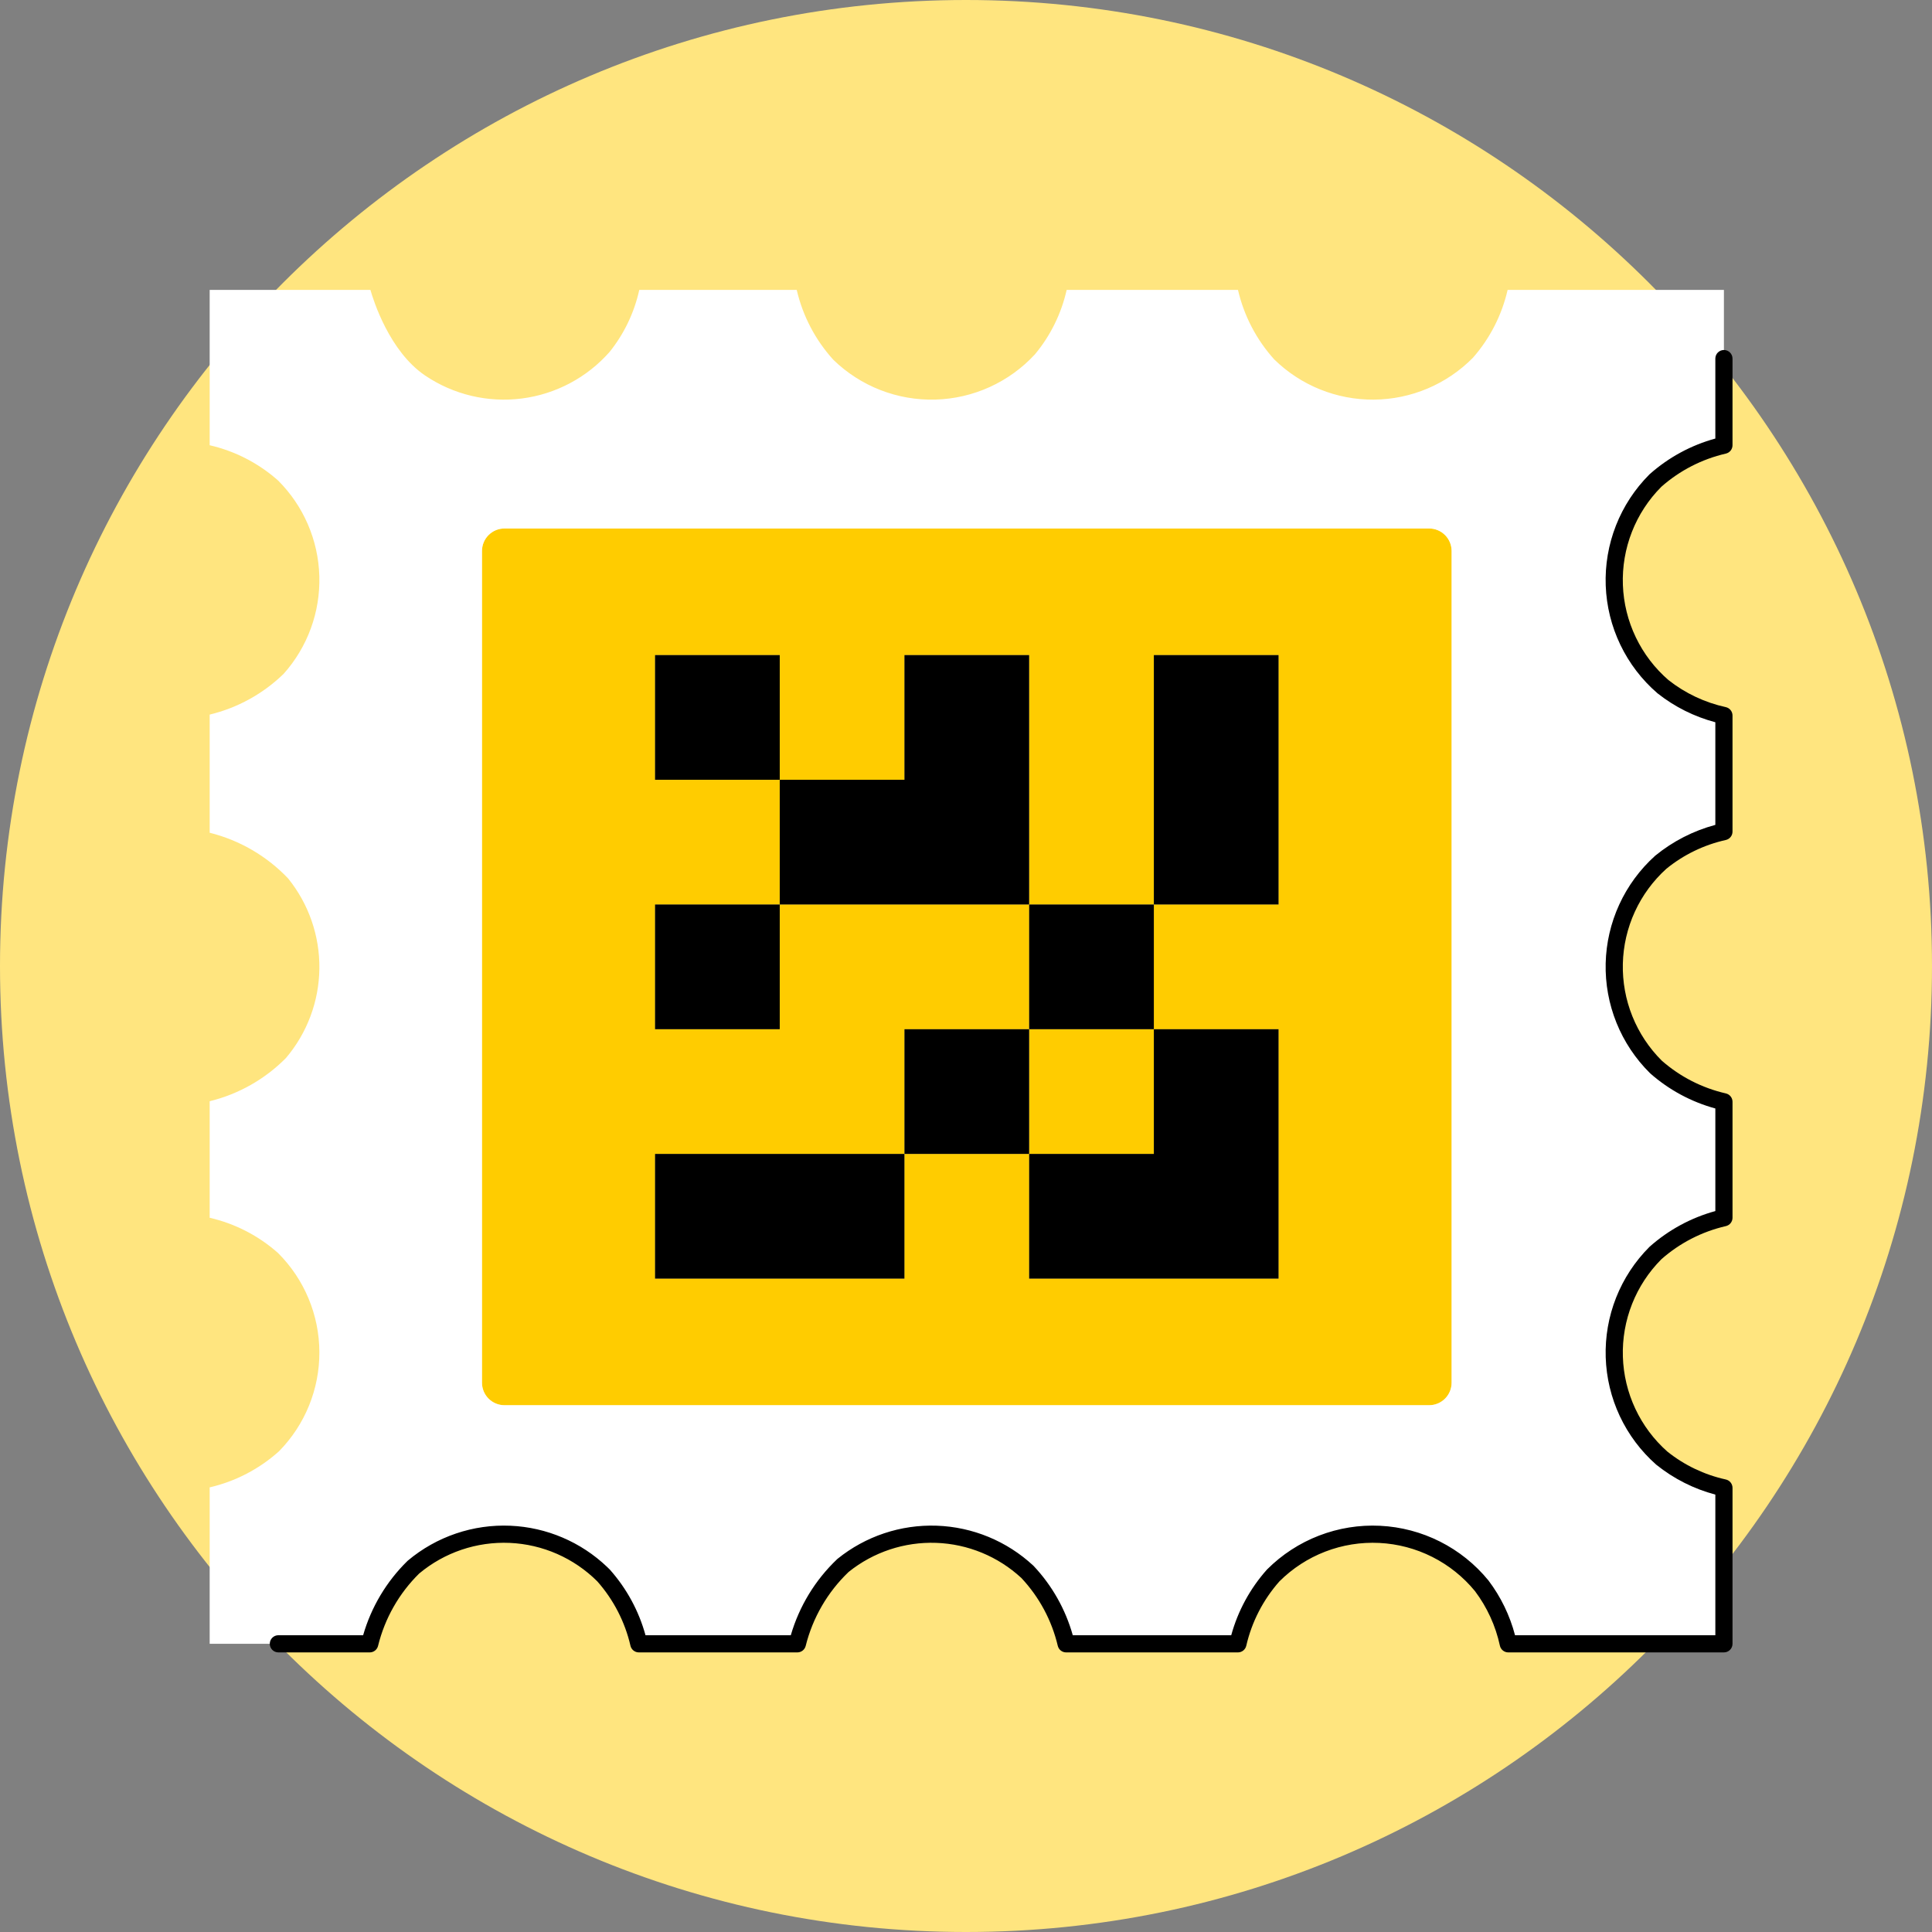
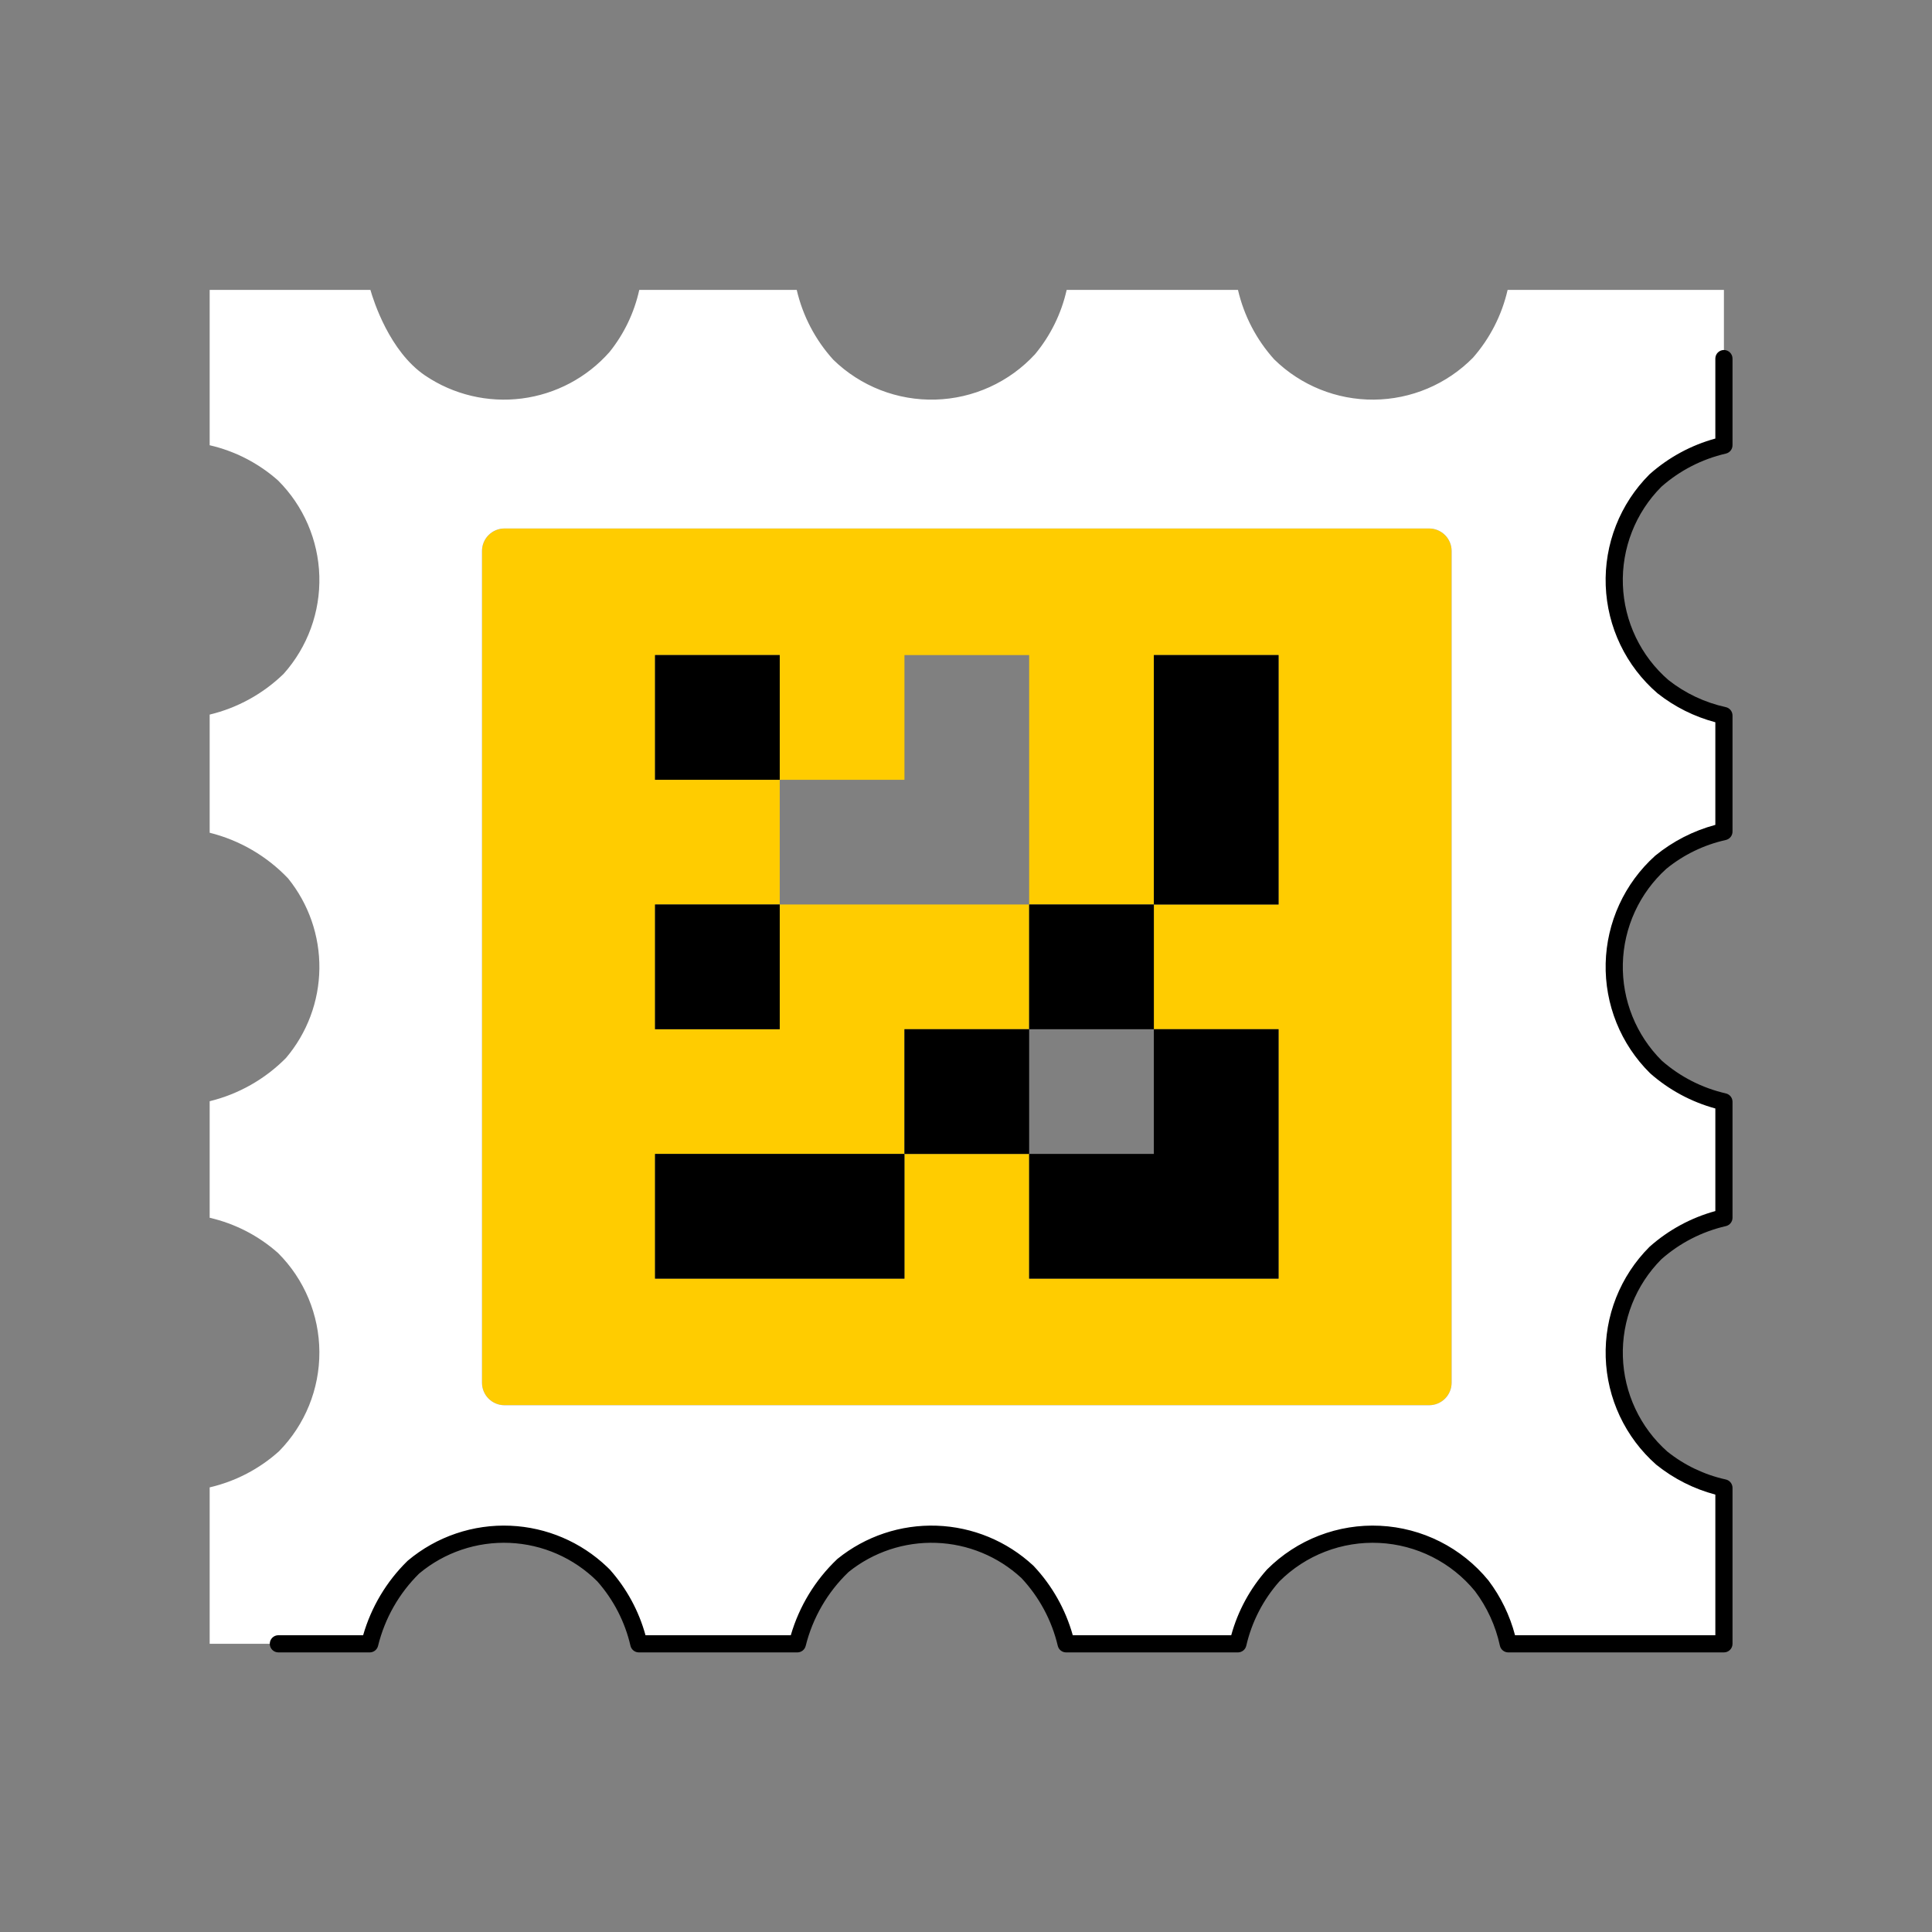
<svg xmlns="http://www.w3.org/2000/svg" width="450" height="450" viewBox="0 0 450 450" fill="none">
  <rect x="0" y="0" width="450" height="450" fill="#808080" stroke="none" />
-   <path d="M225 450C349.264 450 450 349.264 450 225C450 100.736 349.264 0 225 0C100.736 0 0 100.736 0 225C0 349.264 100.736 450 225 450Z" fill="#FFE57F" />
-   <path d="M268.756 239.724H239.709V268.77H268.756V239.724Z" fill="#FFCC00" />
  <path d="M338.106 322.083V128.318C338.102 126.933 337.551 125.606 336.571 124.627C335.592 123.649 334.265 123.098 332.88 123.095H117.486C116.102 123.099 114.777 123.651 113.799 124.629C112.821 125.608 112.27 126.934 112.266 128.318V322.083C112.27 323.466 112.822 324.791 113.8 325.769C114.778 326.747 116.103 327.298 117.486 327.302H332.88C334.264 327.299 335.591 326.749 336.57 325.771C337.549 324.793 338.102 323.467 338.106 322.083ZM297.802 210.673H268.755V239.723H297.802V297.816H239.709V268.77H210.663V297.816H152.57V268.77H210.663V239.723H239.709V210.673H181.616V239.723H152.57V210.673H181.616V181.627H152.57V152.581H181.616V181.627H210.663V152.581H239.709V210.673H268.755V152.581H297.802V210.673Z" fill="#FFCC00" />
  <path d="M48.837 346.438V382.876H86.115C87.777 376.095 91.3 369.912 96.286 365.024C102.571 359.745 110.607 357.015 118.807 357.372C127.007 357.729 134.775 361.147 140.577 366.953C144.606 371.489 147.433 376.964 148.797 382.876H185.722C187.457 375.906 191.144 369.574 196.349 364.624C202.493 359.665 210.218 357.086 218.109 357.362C226 357.637 233.526 360.748 239.309 366.124C243.729 370.823 246.837 376.6 248.322 382.877H288.332C289.693 376.962 292.522 371.485 296.558 366.951C299.796 363.711 303.677 361.185 307.951 359.537C312.224 357.889 316.796 357.155 321.371 357.381C325.946 357.608 330.423 358.791 334.512 360.854C338.602 362.917 342.214 365.814 345.116 369.358C348.138 373.361 350.25 377.975 351.307 382.877H401.536V346.551C396.241 345.388 391.287 343.017 387.059 339.623C383.705 336.658 380.994 333.038 379.091 328.985C377.189 324.933 376.136 320.534 375.998 316.059C375.86 311.585 376.639 307.129 378.288 302.967C379.936 298.805 382.419 295.025 385.584 291.858C390.129 287.825 395.614 284.997 401.536 283.636V256.629C395.663 255.287 390.218 252.497 385.698 248.512C382.527 245.37 380.03 241.614 378.361 237.473C376.692 233.333 375.886 228.895 375.991 224.432C376.096 219.969 377.111 215.575 378.974 211.518C380.837 207.461 383.508 203.826 386.823 200.837C391.103 197.343 396.141 194.899 401.535 193.699V166.656C396.361 165.526 391.513 163.235 387.355 159.955C383.94 157.009 381.169 153.39 379.216 149.324C377.263 145.258 376.169 140.833 376.003 136.326C375.837 131.818 376.602 127.325 378.251 123.127C379.9 118.928 382.397 115.115 385.586 111.925C390.131 107.893 395.614 105.066 401.535 103.703V67.522H351.154C349.814 73.384 347.034 78.819 343.066 83.336C336.97 89.507 328.678 93.012 320.004 93.082C311.33 93.152 302.982 89.782 296.788 83.71C292.648 79.117 289.744 73.547 288.349 67.524H248.447C247.21 73.034 244.682 78.172 241.072 82.514C238.105 85.735 234.522 88.328 230.537 90.141C226.551 91.955 222.242 92.951 217.865 93.072C213.488 93.193 209.131 92.436 205.051 90.846C200.971 89.255 197.251 86.864 194.111 83.812C189.921 79.201 186.981 73.593 185.573 67.524H148.897C147.734 72.816 145.363 77.767 141.969 81.99C136.697 87.962 129.432 91.812 121.531 92.821C113.629 93.83 105.63 91.929 99.027 87.473C90.721 81.856 86.986 70.014 86.277 67.525H48.837V103.705C54.753 105.065 60.232 107.89 64.772 111.92C70.699 117.838 74.136 125.799 74.378 134.171C74.62 142.543 71.648 150.69 66.073 156.94C61.285 161.598 55.332 164.88 48.837 166.442V193.961C55.812 195.701 62.148 199.391 67.103 204.599C71.903 210.538 74.48 217.966 74.39 225.602C74.299 233.237 71.546 240.602 66.607 246.426C61.728 251.36 55.577 254.846 48.837 256.496V283.641C54.756 285.003 60.238 287.832 64.777 291.867C70.894 297.976 74.35 306.255 74.39 314.9C74.43 323.545 71.052 331.856 64.992 338.022C60.406 342.149 54.848 345.044 48.837 346.438ZM112.267 128.317C112.271 126.933 112.822 125.607 113.8 124.629C114.778 123.65 116.103 123.098 117.487 123.094H332.881C334.265 123.097 335.592 123.648 336.572 124.627C337.551 125.605 338.103 126.932 338.107 128.317V322.082C338.102 323.466 337.55 324.792 336.571 325.77C335.591 326.748 334.265 327.298 332.881 327.301H117.486C116.103 327.297 114.778 326.746 113.8 325.768C112.822 324.79 112.271 323.465 112.267 322.082L112.267 128.317Z" fill="white" />
  <path d="M399.535 83.522C399.535 82.418 400.43 81.522 401.535 81.522C402.639 81.522 403.535 82.418 403.535 83.522V103.702C403.535 104.634 402.892 105.442 401.984 105.651C396.41 106.935 391.245 109.591 386.96 113.379C383.985 116.366 381.654 119.933 380.113 123.857C378.565 127.8 377.846 132.019 378.001 136.252C378.157 140.485 379.185 144.64 381.019 148.458C382.845 152.259 385.432 155.644 388.62 158.404C392.534 161.485 397.095 163.639 401.961 164.702C402.88 164.903 403.535 165.716 403.535 166.656V193.699C403.535 194.637 402.883 195.448 401.968 195.651C396.896 196.779 392.156 199.075 388.126 202.355C385.029 205.156 382.534 208.558 380.792 212.353C379.043 216.162 378.09 220.289 377.991 224.479C377.892 228.67 378.649 232.838 380.216 236.726C381.777 240.597 384.108 244.111 387.068 247.054C391.328 250.795 396.454 253.416 401.982 254.679C402.891 254.887 403.537 255.696 403.537 256.629V283.636C403.537 284.568 402.893 285.376 401.985 285.585C396.41 286.866 391.243 289.523 386.958 293.312C384.006 296.277 381.688 299.813 380.147 303.704C378.599 307.612 377.868 311.796 377.998 315.998C378.127 320.2 379.116 324.33 380.902 328.136C382.683 331.929 385.22 335.319 388.356 338.099C392.333 341.281 396.99 343.505 401.965 344.598C402.883 344.799 403.536 345.612 403.537 346.551V382.877C403.537 383.981 402.641 384.877 401.537 384.877H351.307C350.365 384.877 349.551 384.22 349.352 383.299C348.359 378.691 346.375 374.355 343.54 370.59C340.82 367.278 337.439 364.57 333.612 362.64C329.772 360.703 325.568 359.592 321.272 359.379C316.976 359.166 312.683 359.856 308.67 361.403C304.674 362.944 301.043 365.302 298.01 368.326C294.22 372.6 291.562 377.758 290.281 383.326C290.072 384.234 289.263 384.877 288.332 384.877H248.322C247.395 384.877 246.589 384.24 246.375 383.338C244.977 377.425 242.055 371.982 237.902 367.548C232.478 362.525 225.429 359.618 218.04 359.36C210.654 359.102 203.422 361.508 197.662 366.136C192.766 370.814 189.299 376.787 187.663 383.359C187.441 384.251 186.641 384.876 185.722 384.876H148.796C147.865 384.876 147.058 384.233 146.848 383.326C145.563 377.757 142.904 372.6 139.116 368.321C133.672 362.898 126.398 359.704 118.72 359.369C111.044 359.035 103.52 361.583 97.626 366.511C92.938 371.129 89.625 376.96 88.058 383.353C87.839 384.247 87.036 384.876 86.115 384.876H64.837C63.733 384.876 62.837 383.981 62.837 382.876C62.837 381.772 63.733 380.876 64.837 380.876H84.58C86.464 374.332 90.01 368.375 94.886 363.596L94.999 363.493C101.668 357.892 110.194 354.994 118.894 355.373C127.322 355.74 135.32 359.156 141.409 364.969L141.992 365.539L142.073 365.624C145.97 370.011 148.799 375.232 150.352 380.876H184.192C186.155 374.136 189.87 368.025 194.971 363.175L195.093 363.068C201.611 357.807 209.807 355.071 218.178 355.363C226.55 355.656 234.536 358.956 240.67 364.659C240.703 364.69 240.736 364.721 240.766 364.754C245.062 369.321 248.181 374.855 249.869 380.877H286.776C288.328 375.229 291.16 370.007 295.064 365.621L295.143 365.537C298.579 362.1 302.696 359.42 307.231 357.671C311.765 355.922 316.616 355.143 321.47 355.384C326.324 355.624 331.074 356.88 335.414 359.068C339.753 361.257 343.585 364.331 346.664 368.091C346.68 368.111 346.697 368.132 346.712 368.153C349.583 371.956 351.674 376.279 352.881 380.877H399.537V348.123C394.532 346.793 389.854 344.432 385.807 341.183C385.782 341.163 385.759 341.142 385.735 341.121C382.176 337.975 379.299 334.134 377.281 329.835C375.263 325.536 374.146 320.868 374 316.121C373.853 311.374 374.679 306.646 376.428 302.23C378.177 297.815 380.812 293.804 384.169 290.444C384.198 290.416 384.227 290.389 384.256 290.362C388.652 286.461 393.882 283.63 399.537 282.079V258.187C393.932 256.656 388.744 253.864 384.375 250.013C384.346 249.987 384.318 249.96 384.291 249.933C380.926 246.599 378.277 242.614 376.506 238.221C374.736 233.828 373.88 229.12 373.992 224.385C374.104 219.65 375.181 214.988 377.157 210.684C379.133 206.379 381.966 202.523 385.484 199.352C385.508 199.33 385.533 199.309 385.558 199.288C389.663 195.937 394.428 193.499 399.535 192.13V168.226C394.657 166.933 390.088 164.658 386.117 161.525C386.094 161.507 386.071 161.489 386.048 161.47C382.425 158.344 379.486 154.503 377.414 150.189C375.341 145.876 374.181 141.182 374.004 136.399C373.828 131.617 374.64 126.85 376.389 122.396C378.138 117.941 380.788 113.896 384.171 110.512L384.258 110.43C388.654 106.53 393.882 103.698 399.535 102.146V83.522Z" fill="black" />
  <path d="M210.663 268.77H152.57V297.816H210.663V268.77Z" fill="black" />
  <path d="M239.709 239.724H210.663V268.77H239.709V239.724Z" fill="black" />
  <path d="M239.708 268.77V297.816H297.801V239.724H268.755V268.77H239.708Z" fill="black" />
  <path d="M268.756 210.674H239.709V239.724H268.756V210.674Z" fill="black" />
  <path d="M181.617 210.674H152.57V239.724H181.617V210.674Z" fill="black" />
  <path d="M297.802 152.58H268.755V210.673H297.802V152.58Z" fill="black" />
  <path d="M181.617 152.58H152.57V181.626H181.617V152.58Z" fill="black" />
-   <path d="M210.662 152.58V181.626H181.616V210.673H239.708V152.58H210.662Z" fill="black" />
</svg>